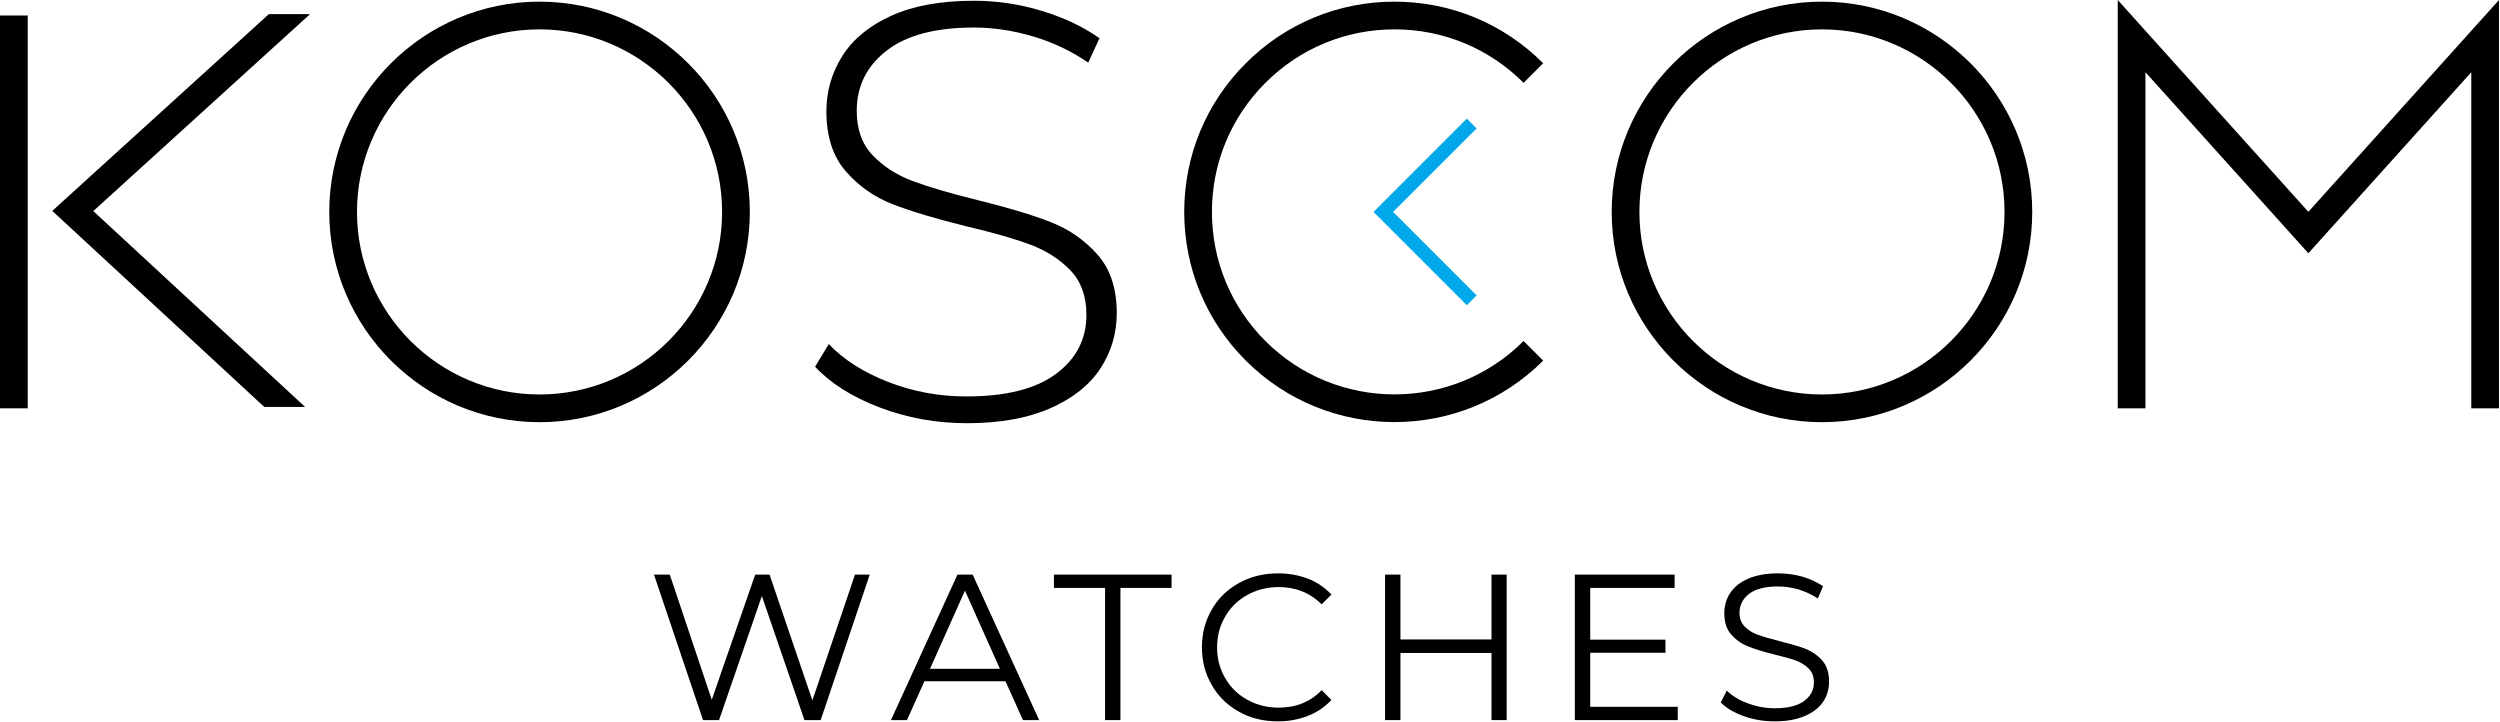
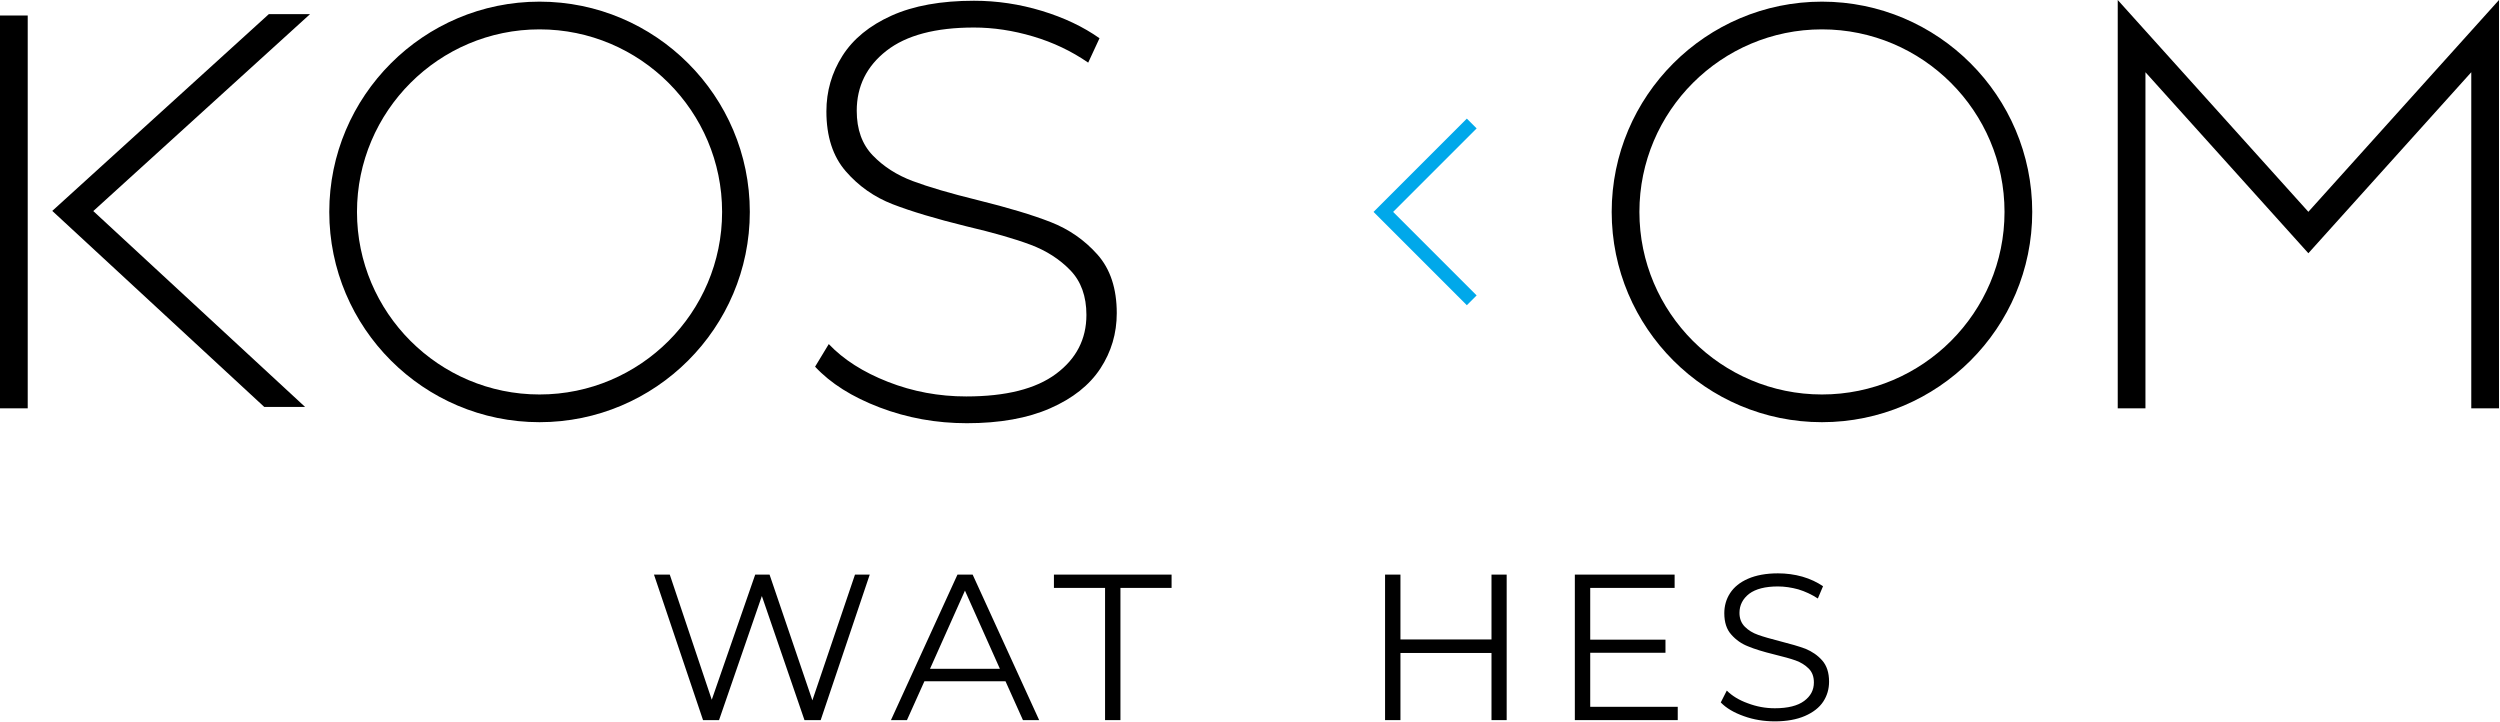
<svg xmlns="http://www.w3.org/2000/svg" width="100%" height="100%" viewBox="0 0 2255 651" version="1.1" xml:space="preserve" style="fill-rule:evenodd;clip-rule:evenodd;stroke-linejoin:round;stroke-miterlimit:2;">
  <rect x="0" y="13.988" width="25" height="354.325" style="fill:#000;fill-rule:nonzero;" />
  <path d="M486.666,26.488c-90.794,-0 -164.663,73.871 -164.663,164.665c0,90.797 73.869,164.66 164.663,164.66c90.8,-0 164.668,-73.863 164.668,-164.66c0,-90.794 -73.868,-164.665 -164.668,-164.665Zm-0,354.325c-104.582,-0 -189.663,-85.082 -189.663,-189.66c0,-104.581 85.081,-189.665 189.663,-189.665c104.584,-0 189.668,85.084 189.668,189.665c0,104.578 -85.084,189.66 -189.668,189.66Z" style="fill:#000;fill-rule:nonzero;" />
-   <path d="M1257.83,380.728c-48.568,0 -97.137,-18.487 -134.112,-55.462c-35.825,-35.822 -55.55,-83.453 -55.55,-134.113c-0,-50.662 19.725,-98.29 55.55,-134.109c35.825,-35.828 83.453,-55.556 134.112,-55.556c50.663,-0 98.291,19.728 134.113,55.556l-17.675,17.675c-31.1,-31.103 -72.453,-48.231 -116.438,-48.231c-43.981,-0 -85.334,17.128 -116.437,48.231c-31.1,31.097 -48.225,72.447 -48.225,116.434c-0,43.981 17.125,85.335 48.225,116.438c64.209,64.197 168.678,64.203 232.875,-0l17.675,17.675c-36.975,36.975 -85.544,55.462 -134.113,55.462Z" style="fill:#000;fill-rule:nonzero;" />
  <path d="M1643.41,26.488c-90.794,-0 -164.663,73.871 -164.663,164.665c0,90.797 73.869,164.66 164.663,164.66c90.799,-0 164.668,-73.863 164.668,-164.66c0,-90.794 -73.869,-164.665 -164.668,-164.665Zm-0,354.325c-104.579,-0 -189.663,-85.082 -189.663,-189.66c0,-104.581 85.084,-189.665 189.663,-189.665c104.584,-0 189.668,85.084 189.668,189.665c0,104.578 -85.084,189.66 -189.668,189.66Z" style="fill:#000;fill-rule:nonzero;" />
  <path d="M1323.09,275.316l-84.163,-84.163l84.163,-84.165l8.837,8.837l-75.325,75.328l75.325,75.325l-8.837,8.838Z" style="fill:#00a8ea;fill-rule:nonzero;" />
  <path d="M2254.09,368.313l-25,-0l-0,-303.166l-146.95,163.275l-146.947,-163.275l-0,303.166l-25,-0l-0,-368.313l171.947,191.056l171.95,-191.056l-0,368.313Z" style="fill:#000;fill-rule:nonzero;" />
  <path d="M279.684,12.728l-37.175,0l-195.359,177.503l191.222,176.825l36.828,0l-191.053,-176.665l195.537,-177.663Z" style="fill:#000;fill-rule:nonzero;" />
  <path d="M793.447,367.516c-24.872,-9.475 -44.278,-21.735 -58.235,-36.763l12.344,-20.397c13.235,13.957 31.038,25.316 53.403,34.082c22.357,8.768 45.891,13.153 70.578,13.153c35.772,-0 62.794,-6.794 81.044,-20.4c18.244,-13.591 27.369,-31.303 27.369,-53.128c0,-16.816 -4.831,-30.232 -14.488,-40.254c-9.662,-10.015 -21.656,-17.712 -35.962,-23.078c-14.312,-5.372 -33.638,-10.912 -57.963,-16.637c-27.556,-6.794 -49.646,-13.422 -66.284,-19.863c-16.637,-6.437 -30.778,-16.368 -42.4,-29.784c-11.631,-13.419 -17.44,-31.394 -17.44,-53.941c-0,-18.243 4.831,-34.968 14.487,-50.184c9.663,-15.203 24.422,-27.275 44.278,-36.225c19.86,-8.941 44.631,-13.416 74.335,-13.416c20.746,0 41.14,3.041 61.184,9.119c20.037,6.094 37.384,14.319 52.062,24.691l-10.197,22.009c-15.031,-10.378 -31.581,-18.25 -49.646,-23.616c-18.072,-5.371 -35.875,-8.05 -53.403,-8.05c-34.71,0 -61.007,6.975 -78.897,20.929c-17.894,13.953 -26.835,32.025 -26.835,54.206c0,16.828 4.831,30.244 14.491,40.253c9.662,10.022 21.647,17.709 35.962,23.081c14.307,5.366 33.81,11.091 58.5,17.169c27.547,6.806 49.554,13.422 66.016,19.862c16.45,6.438 30.497,16.191 42.131,29.247c11.622,13.069 17.441,30.688 17.441,52.869c-0,18.25 -4.922,34.888 -14.76,49.916c-9.843,15.025 -24.956,27.018 -45.35,35.953c-20.396,8.95 -45.443,13.422 -75.137,13.422c-27.559,-0 -53.762,-4.741 -78.628,-14.225Z" style="fill:#000;fill-rule:nonzero;" />
  <path d="M771.2,518.291l-38.437,113.437l-38.625,-113.437l-12.938,-0l-39.187,112.875l-37.876,-112.875l-14.25,-0l44.251,131.25l14.437,-0l38.625,-111.938l38.438,111.938l14.624,-0l44.25,-131.25l-13.312,-0Z" style="fill:#000;fill-rule:nonzero;" />
  <path d="M922.7,649.541l14.625,-0l-60,-131.25l-13.687,-0l-60.001,131.25l14.438,-0l15.75,-35.063l73.125,0l15.75,35.063Zm-83.813,-46.313l31.501,-70.5l31.499,70.5l-63,0Z" style="fill:#000;fill-rule:nonzero;" />
  <path d="M996.763,649.541l13.875,-0l-0,-119.25l46.124,-0l0,-12l-106.124,-0l-0,12l46.125,-0l-0,119.25Z" style="fill:#000;fill-rule:nonzero;" />
-   <path d="M1152.76,650.666c9.75,-0 18.75,-1.688 27.188,-5.063c8.25,-3.187 15.187,-8.062 21,-14.25l-8.813,-8.812c-10.125,10.5 -23.062,15.75 -38.812,15.75c-10.313,-0 -19.875,-2.438 -28.313,-7.125c-8.437,-4.688 -15.187,-11.25 -19.875,-19.5c-4.875,-8.25 -7.312,-17.438 -7.312,-27.75c-0,-10.313 2.437,-19.5 7.312,-27.75c4.688,-8.25 11.438,-14.813 19.875,-19.5c8.438,-4.688 18,-7.125 28.313,-7.125c15.562,-0 28.5,5.25 38.812,15.562l8.813,-8.812c-5.813,-6.188 -12.75,-11.063 -21,-14.25c-8.25,-3.188 -17.25,-4.875 -27,-4.875c-12.938,-0 -24.75,2.812 -35.25,8.625c-10.5,5.812 -18.75,13.687 -24.563,23.812c-6,10.313 -9,21.75 -9,34.313c0,12.562 3,24 9,34.125c5.813,10.312 14.063,18.187 24.563,24c10.312,5.812 22.125,8.625 35.062,8.625Z" style="fill:#000;fill-rule:nonzero;" />
  <path d="M1345.33,518.291l-0,58.5l-82.125,-0l-0,-58.5l-13.875,-0l-0,131.25l13.875,-0l-0,-60.563l82.125,0l-0,60.563l13.687,-0l0,-131.25l-13.687,-0Z" style="fill:#000;fill-rule:nonzero;" />
  <path d="M1434.38,637.541l0,-48.75l67.875,-0l0,-11.813l-67.875,0l0,-46.687l76.125,-0l0,-12l-90,-0l0,131.25l92.813,-0l-0,-12l-78.938,-0Z" style="fill:#000;fill-rule:nonzero;" />
  <path d="M1600.88,650.666c10.688,-0 19.875,-1.688 27.188,-4.875c7.312,-3.188 12.937,-7.5 16.5,-12.938c3.562,-5.437 5.25,-11.437 5.25,-18c-0,-8.062 -2.063,-14.437 -6.188,-19.125c-4.125,-4.687 -9.187,-8.062 -15,-10.5c-6,-2.25 -13.875,-4.5 -23.437,-6.937c-8.063,-2.063 -14.625,-3.938 -19.313,-5.625c-4.875,-1.688 -8.812,-4.125 -12,-7.313c-3.187,-3.187 -4.875,-7.312 -4.875,-12.562c0,-6.938 3,-12.75 8.813,-17.25c5.812,-4.313 14.437,-6.563 25.875,-6.563c6,0 12.187,0.938 18.375,2.625c6.187,1.875 12.187,4.688 17.625,8.25l4.687,-11.062c-5.25,-3.563 -11.437,-6.563 -18.562,-8.625c-7.313,-2.063 -14.625,-3 -22.125,-3c-10.688,-0 -19.688,1.687 -27,4.875c-7.313,3.187 -12.563,7.5 -16.125,12.937c-3.563,5.438 -5.25,11.625 -5.25,18.188c-0,8.062 2.062,14.625 6.375,19.312c4.125,4.688 9.187,8.25 15,10.5c5.812,2.438 13.687,4.875 23.625,7.313c8.25,2.062 14.625,3.75 19.312,5.437c4.688,1.688 8.625,4.125 11.813,7.313c3.187,3.187 4.687,7.312 4.687,12.562c0,6.938 -3,12.375 -8.812,16.688c-5.813,4.312 -14.625,6.562 -26.438,6.562c-8.437,0 -16.5,-1.5 -24.375,-4.5c-7.875,-2.812 -14.25,-6.75 -18.937,-11.437l-5.438,10.687c4.875,5.063 11.813,9.188 20.813,12.375c8.812,3.188 18.187,4.688 27.937,4.688Z" style="fill:#000;fill-rule:nonzero;" />
</svg>